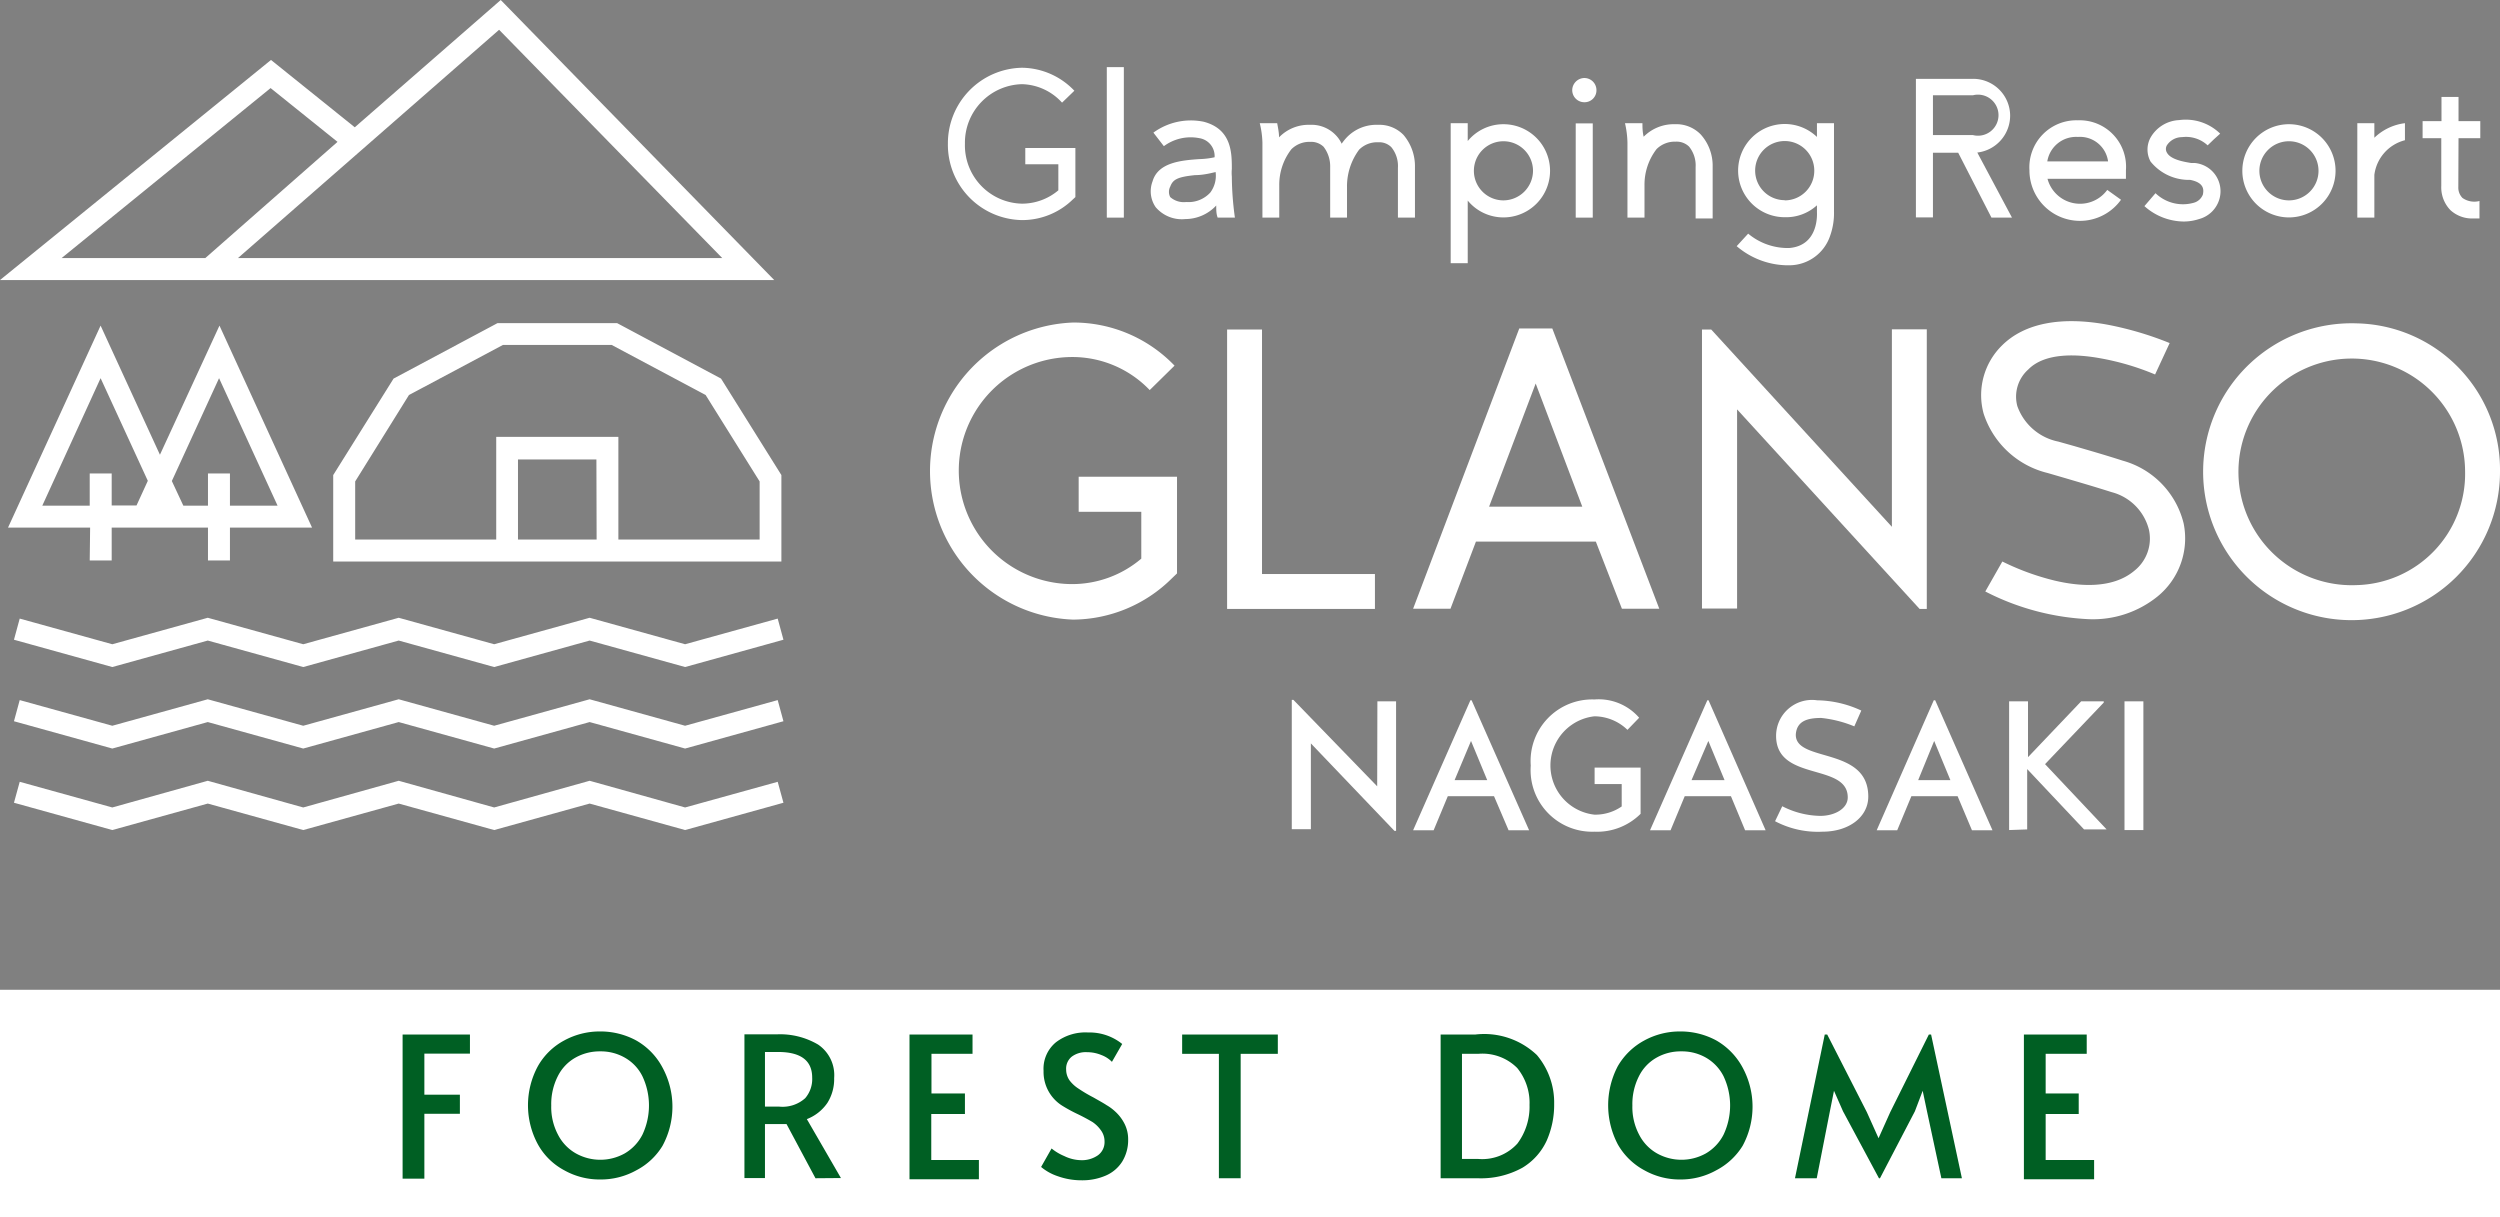
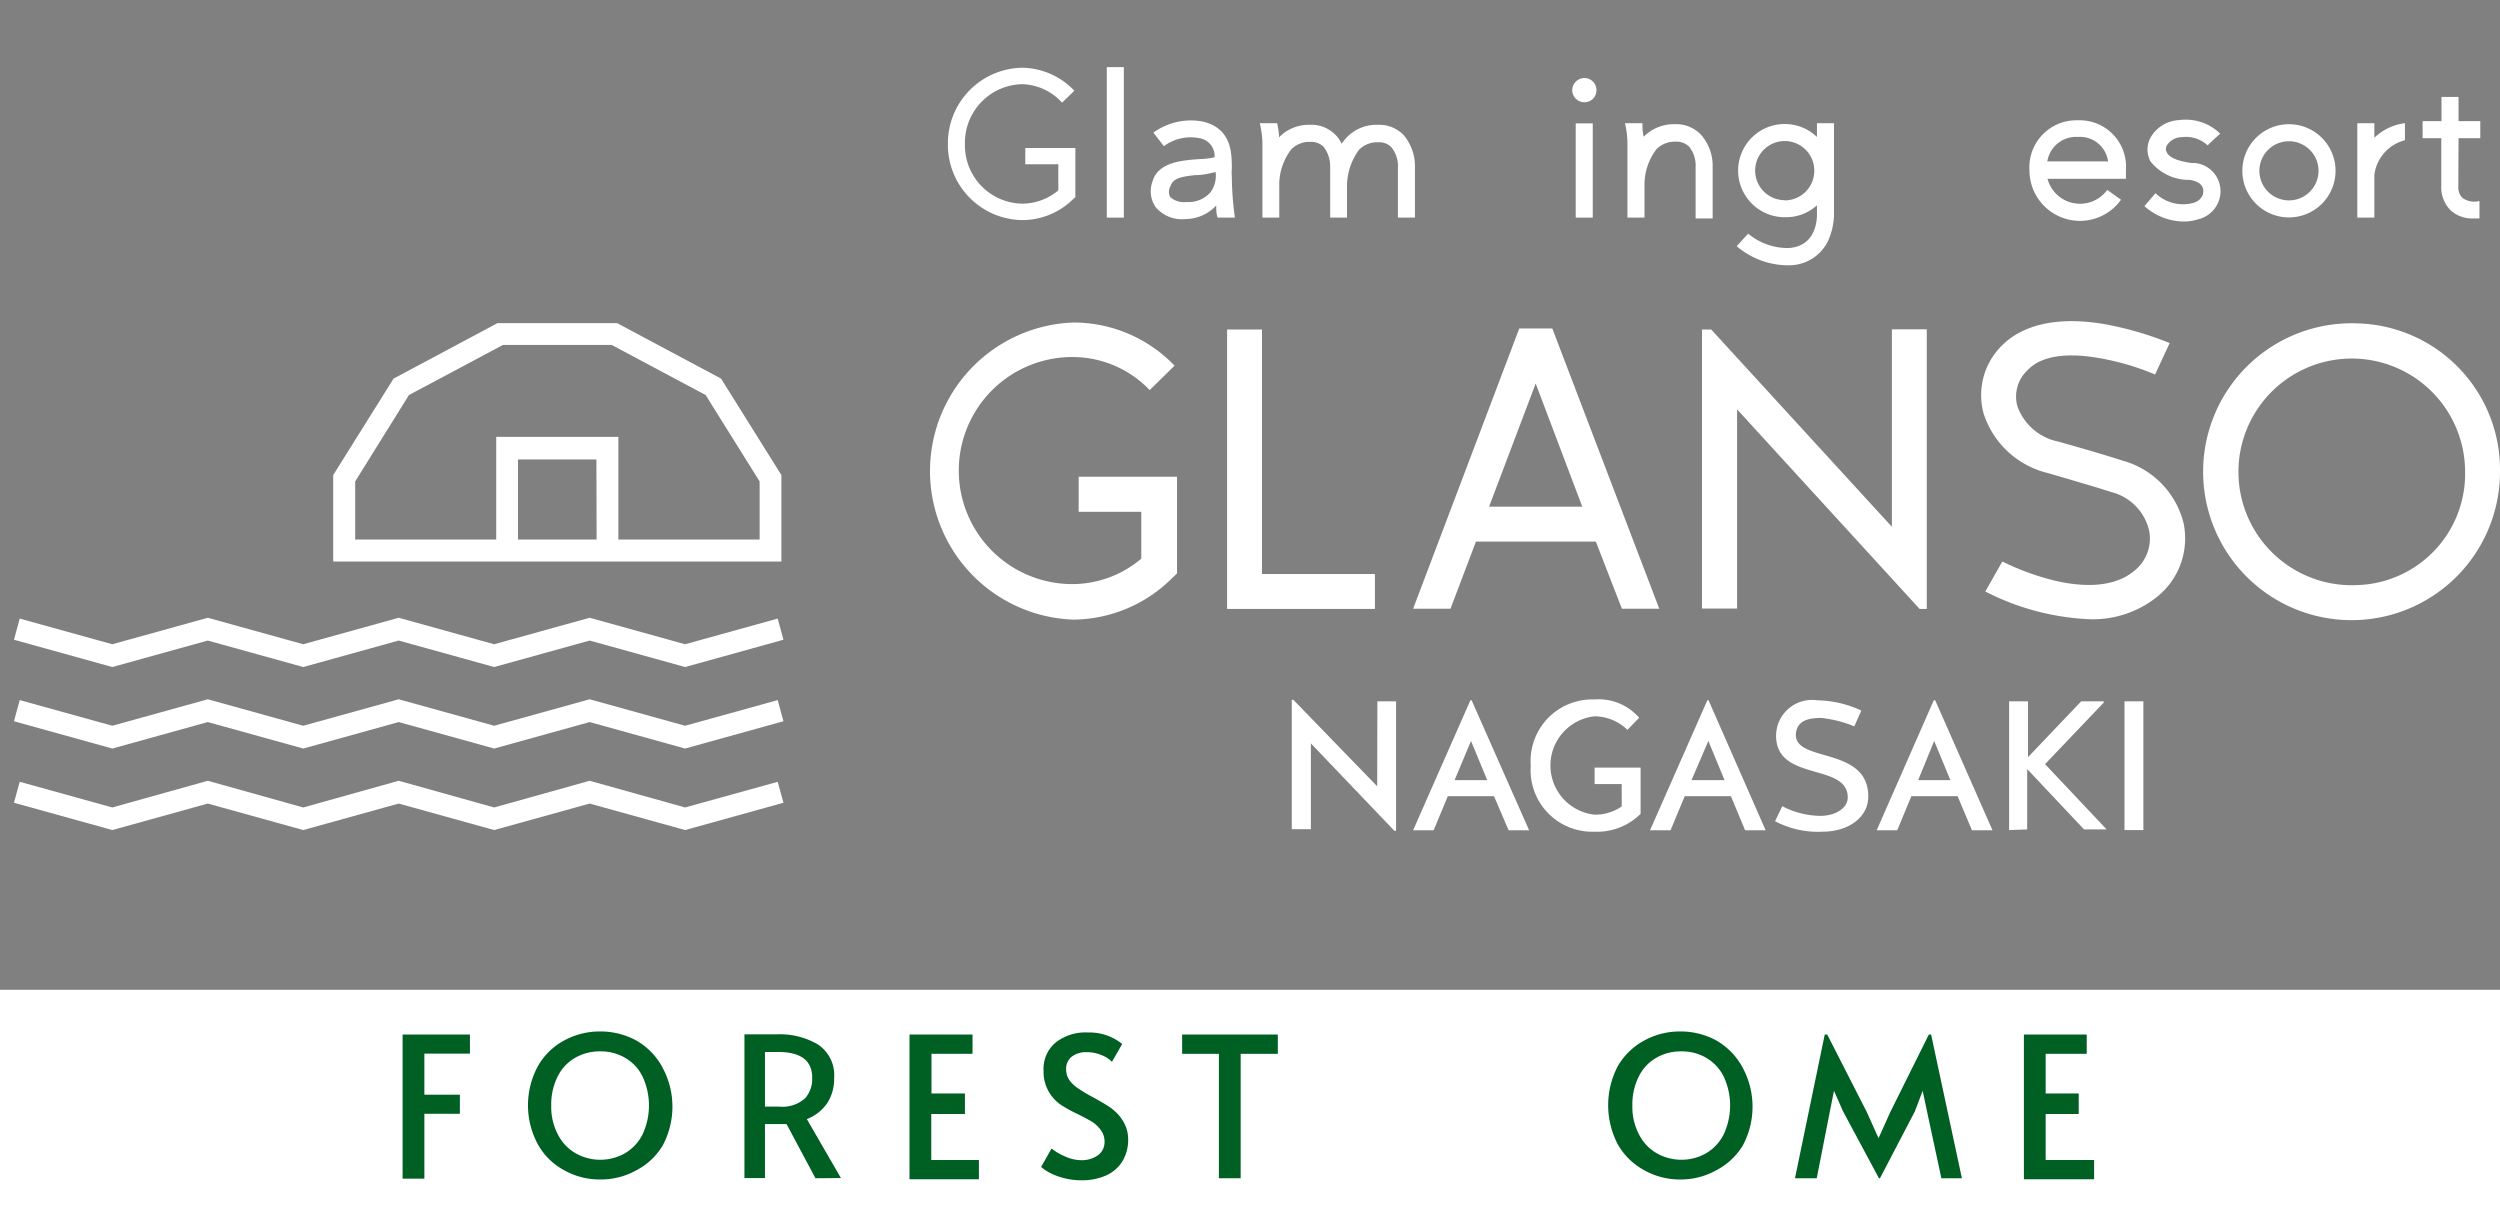
<svg xmlns="http://www.w3.org/2000/svg" viewBox="0 0 121.77 59.28">
  <rect x="0" y="0" width="121.77" height="59.28" fill="#808080" stroke="none" />
  <defs>
    <style>.cls-1{fill:#fff;}.cls-2{fill:#005f23;}</style>
  </defs>
  <g id="Layer_2" data-name="Layer 2">
    <g id="header">
-       <path class="cls-1" d="M4.37,27.3H5.44V25.7h4.69v1.6H11.2V25.7h4l-4.51-9.84L7.79,22.15,4.9,15.86.39,25.7h4Zm6.3-8.88,2.85,6.21H11.2V23.06H10.13v1.57H8.93l-.56-1.2ZM2.06,24.63,4.9,18.42l2.3,5-.55,1.2H5.44V23.06H4.37v1.57Z" />
      <polygon class="cls-1" points="33.37 31.38 28.72 30.09 24.07 31.38 19.42 30.09 14.77 31.38 10.12 30.09 5.47 31.38 0.96 30.13 0.68 31.16 5.47 32.49 10.12 31.2 14.77 32.49 19.42 31.2 24.07 32.49 28.72 31.2 33.37 32.49 38.16 31.16 37.88 30.13 33.37 31.38" />
      <polygon class="cls-1" points="33.37 35.35 28.72 34.06 24.07 35.35 19.42 34.06 14.77 35.35 10.12 34.06 5.47 35.35 0.96 34.1 0.68 35.13 5.47 36.46 10.12 35.17 14.77 36.46 19.42 35.17 24.07 36.46 28.72 35.17 33.37 36.46 38.16 35.13 37.88 34.1 33.37 35.35" />
      <polygon class="cls-1" points="33.37 39.33 28.72 38.03 24.07 39.33 19.42 38.03 14.77 39.33 10.12 38.03 5.47 39.33 0.96 38.08 0.68 39.1 5.47 40.43 10.12 39.14 14.77 40.43 19.42 39.14 24.07 40.43 28.72 39.14 33.37 40.43 38.16 39.1 37.88 38.08 33.37 39.33" />
-       <path class="cls-1" d="M24.39,0,17.28,6.2,13.2,2.92,0,13.64H37.71ZM35.18,12.57H11.59l5.72-5h0l7-6.12Zm-22-8.28,3.26,2.62L10,12.57H3Z" />
      <path class="cls-1" d="M30.06,15.74H24.23l-5.06,2.7-2.94,4.7v4.21H38.06V23.14l-2.94-4.7Zm-1,10.54H25.23v-3.9h3.82Zm7.94,0H30.12v-5H24.17v5H17.3V23.45l2.62-4.21L24.5,16.8h5.29l4.58,2.44L37,23.45Z" />
      <path class="cls-1" d="M67.09,34.16H68v6.31l-.08,0-4.07-4.26h0v4.18h-.93v-6.3l.08,0,4.08,4.21Z" />
      <path class="cls-1" d="M72.77,38.78H70.52l-.69,1.66h-1l2.79-6.33h.06l2.8,6.33h-1ZM70.85,38h1.59l-.79-1.91Z" />
      <path class="cls-1" d="M77.67,38.19v-.8h2.24v2.25a3,3,0,0,1-2.25.87,3,3,0,0,1-3.1-3.22,3,3,0,0,1,3.1-3.22,2.61,2.61,0,0,1,2.18.89l-.57.59a2.33,2.33,0,0,0-1.61-.66,2.41,2.41,0,0,0,0,4.79,2.25,2.25,0,0,0,1.33-.4V38.19Z" />
      <path class="cls-1" d="M84.31,38.78H82.06l-.69,1.66h-1l2.79-6.33h.06L86,40.44H85ZM82.39,38H84l-.79-1.91Z" />
      <path class="cls-1" d="M91,38.8c0,1-.95,1.71-2.23,1.71A4.47,4.47,0,0,1,86.46,40l.35-.73a4.19,4.19,0,0,0,1.85.47c.7,0,1.34-.35,1.34-.9,0-1.7-3.49-.75-3.49-3a1.75,1.75,0,0,1,2-1.73,5.25,5.25,0,0,1,2.15.5l-.34.77a5.78,5.78,0,0,0-1.61-.41c-.66,0-1.19.14-1.24.8C87.43,37.16,91,36.34,91,38.8Z" />
      <path class="cls-1" d="M95.35,38.78H93.1l-.69,1.66h-1l2.78-6.33h.07l2.79,6.33h-1ZM93.43,38H95l-.79-1.91Z" />
      <path class="cls-1" d="M97.86,40.43V34.16h.92v2.72l2.59-2.72h1.1l0,.06-2.86,3,3,3.18,0,0h-1.1l-2.77-2.94v2.94Z" />
      <path class="cls-1" d="M104.4,40.43h-.92V34.16h.92Z" />
      <path class="cls-1" d="M52.54,24.93h3.05v2.28a5.2,5.2,0,0,1-3.36,1.24,5.53,5.53,0,0,1,0-11.06A5.21,5.21,0,0,1,56,19l1.21-1.19a6.82,6.82,0,0,0-4.94-2.1,7.24,7.24,0,0,0,0,14.47,6.88,6.88,0,0,0,4.8-2l.26-.25V23.22H52.54Z" />
      <polygon class="cls-1" points="61.47 16.05 59.77 16.05 59.77 29.66 66.97 29.66 66.97 27.96 61.47 27.96 61.47 16.05" />
      <path class="cls-1" d="M74,16,68.83,29.65h1.82l1.24-3.27h5.84L79,29.65h1.82L75.61,16Zm-1.47,8.68,2.27-6,2.27,6Z" />
      <path class="cls-1" d="M114.77,15.75a7.23,7.23,0,1,0,7,7.23A7.13,7.13,0,0,0,114.77,15.75Zm0,12.75a5.52,5.52,0,1,1,5.3-5.52A5.42,5.42,0,0,1,114.77,28.5Z" />
      <path class="cls-1" d="M103.4,22.44c-1-.32-1.68-.51-2.36-.71l-.78-.22a2.68,2.68,0,0,1-2-1.73A1.77,1.77,0,0,1,98.79,18c.82-.84,2.39-.76,3.56-.54a12.54,12.54,0,0,1,2.62.78l.71-1.53a16.11,16.11,0,0,0-3-.89c-2.3-.43-4.08-.07-5.16,1a3.39,3.39,0,0,0-.9,3.33,4.36,4.36,0,0,0,3.12,2.89l.79.23c.67.2,1.31.38,2.32.7a2.53,2.53,0,0,1,1.82,1.83,2,2,0,0,1-.71,2c-1.07.9-2.7.76-3.88.48a12.26,12.26,0,0,1-2.55-.93l-.83,1.46a12.21,12.21,0,0,0,5.06,1.35,5,5,0,0,0,3.32-1.1,3.65,3.65,0,0,0,1.28-3.57A4.21,4.21,0,0,0,103.4,22.44Z" />
      <polygon class="cls-1" points="92.15 25.66 83.35 16.05 82.9 16.05 82.9 29.64 84.61 29.64 84.61 19.94 93.5 29.66 93.85 29.66 93.85 16.04 92.15 16.04 92.15 25.66" />
      <path class="cls-1" d="M68.36,6.57a1.64,1.64,0,0,0-1.24-.49,2,2,0,0,0-1.52.61,2.6,2.6,0,0,0-.25.31,1.52,1.52,0,0,0-.3-.43,1.63,1.63,0,0,0-1.24-.49,2,2,0,0,0-1.51.61h0c0-.25-.06-.5-.09-.69h-.85a4.43,4.43,0,0,1,.13.94V9c0,.1,0,.17,0,.18h0V10.6h.82V9a2.82,2.82,0,0,1,.59-1.73,1.24,1.24,0,0,1,.92-.36.87.87,0,0,1,.65.24,1.56,1.56,0,0,1,.32,1V10.6h.82V9.13h0v0a3,3,0,0,1,.59-1.84,1.24,1.24,0,0,1,.93-.36.83.83,0,0,1,.64.24,1.45,1.45,0,0,1,.32,1V10.6h.83V8.13A2.35,2.35,0,0,0,68.36,6.57Z" />
      <path class="cls-1" d="M49.94,8h1.61V9.27a2.74,2.74,0,0,1-1.77.65A2.84,2.84,0,0,1,47,7a2.85,2.85,0,0,1,2.78-2.9A2.72,2.72,0,0,1,51.73,5l.6-.58A3.57,3.57,0,0,0,49.78,3.3,3.68,3.68,0,0,0,46.17,7a3.67,3.67,0,0,0,3.61,3.72,3.53,3.53,0,0,0,2.47-1l.13-.12V7.21H49.94Z" />
      <rect class="cls-1" x="53.91" y="3.27" width="0.83" height="7.33" />
      <path class="cls-1" d="M60,8.23c0-.77,0-1.94-1.37-2.3a3.1,3.1,0,0,0-2.45.53l.51.66a2.19,2.19,0,0,1,1.73-.39.88.88,0,0,1,.74.93,3.85,3.85,0,0,1-.75.09c-.84.06-2,.15-2.27,1.08a1.36,1.36,0,0,0,.15,1.26,1.67,1.67,0,0,0,1.45.58,2.06,2.06,0,0,0,1.5-.66c0,.21,0,.41.07.59h.84a15,15,0,0,1-.15-2A2,2,0,0,1,60,8.23ZM57.78,9.84A1,1,0,0,1,57,9.6a.55.55,0,0,1,0-.51c.13-.34.33-.47,1.21-.56.42,0,.82-.11,1-.15h0a1.37,1.37,0,0,1-.26,1A1.44,1.44,0,0,1,57.78,9.84Z" />
      <rect class="cls-1" x="76.75" y="6.01" width="0.83" height="4.59" />
      <path class="cls-1" d="M89.33,6H88.5v.67a2.27,2.27,0,1,0-1.57,3.91A2.23,2.23,0,0,0,88.5,10v.33c0,.07.11,1.63-1.35,1.75a3,3,0,0,1-2-.7l-.56.61a3.86,3.86,0,0,0,2.38.93h.25a2.1,2.1,0,0,0,1.92-1.43,3.28,3.28,0,0,0,.19-1.2Zm-2.4,3.75a1.44,1.44,0,1,1,1.44-1.44A1.44,1.44,0,0,1,86.93,9.76Z" />
-       <path class="cls-1" d="M73.23,6.05a2.25,2.25,0,0,0-1.74.82V6h-.83v6.82h.83V9.77a2.25,2.25,0,0,0,1.74.82,2.27,2.27,0,0,0,0-4.54Zm0,3.71a1.44,1.44,0,1,1,1.44-1.44A1.45,1.45,0,0,1,73.23,9.76Z" />
      <path class="cls-1" d="M111.49,6.05a2.27,2.27,0,1,0,2.27,2.27A2.27,2.27,0,0,0,111.49,6.05Zm0,3.71a1.44,1.44,0,1,1,1.44-1.44A1.44,1.44,0,0,1,111.49,9.76Z" />
      <path class="cls-1" d="M82.83,6.54a1.66,1.66,0,0,0-1.25-.49,2.06,2.06,0,0,0-1.52.61h0C80,6.42,80,6.18,80,6h-.85a4.61,4.61,0,0,1,.12.95V10.6h.83V9a2.84,2.84,0,0,1,.59-1.74,1.26,1.26,0,0,1,.93-.36.87.87,0,0,1,.65.24,1.45,1.45,0,0,1,.32,1v2.5h.83V8.11A2.27,2.27,0,0,0,82.83,6.54Z" />
      <path class="cls-1" d="M77.17,3.8a.6.6,0,0,0-.59.59.59.59,0,0,0,.59.59.58.58,0,0,0,.59-.59A.59.59,0,0,0,77.17,3.8Z" />
-       <path class="cls-1" d="M97.91,5.64a1.8,1.8,0,0,0-1.81-1.8H93.32v6.75h.83V7.44h1.23L97,10.6H98L96.31,7.43A1.81,1.81,0,0,0,97.91,5.64Zm-3.76-1H96.1a1,1,0,1,1,0,1.94H94.15Z" />
      <path class="cls-1" d="M101.21,5.86a2.29,2.29,0,0,0-2.36,2.43,2.46,2.46,0,0,0,4.46,1.44l-.67-.48a1.64,1.64,0,0,1-2.91-.54h3.82V8.29A2.26,2.26,0,0,0,101.21,5.86Zm-1.49,2a1.42,1.42,0,0,1,1.49-1.19,1.38,1.38,0,0,1,1.47,1.19Z" />
      <path class="cls-1" d="M115.65,6.71V6h-.83V8.47h0V10.6h.83V8.52a2,2,0,0,1,1.49-1.69V6A2.6,2.6,0,0,0,115.65,6.71Z" />
      <path class="cls-1" d="M106.91,7.94l-.18,0c-.37-.06-1-.17-1.18-.5a.35.35,0,0,1,0-.37.88.88,0,0,1,.73-.39,1.55,1.55,0,0,1,1.25.4l.3-.29.31-.28a2.4,2.4,0,0,0-2-.66,1.69,1.69,0,0,0-1.39.85,1.22,1.22,0,0,0,0,1.17,2.4,2.4,0,0,0,1.76.89l.16,0c.74.14.66.53.63.71a.66.66,0,0,1-.46.41,1.93,1.93,0,0,1-1.85-.47l-.54.63a2.91,2.91,0,0,0,1.91.75,2.41,2.41,0,0,0,.75-.12,1.41,1.41,0,0,0,1-1A1.38,1.38,0,0,0,106.91,7.94Z" />
      <path class="cls-1" d="M119.75,6.73h1.06V5.9h-1.06V4.72h-.83V5.9H118v.83h.91V9.06a1.59,1.59,0,0,0,.45,1.18,1.56,1.56,0,0,0,1.13.4h.28V9.79a1,1,0,0,1-.83-.15.72.72,0,0,1-.2-.53Z" />
      <rect class="cls-1" y="48.21" width="121.77" height="11.07" />
      <path class="cls-2" d="M19.61,50.39h3.28v.93H20.67v2H22.4v.93H20.67v3.16H19.61Z" />
      <path class="cls-2" d="M27.48,57a3.17,3.17,0,0,1-1.28-1.26,4,4,0,0,1,0-3.81,3.21,3.21,0,0,1,1.28-1.25,3.61,3.61,0,0,1,1.75-.44,3.65,3.65,0,0,1,1.76.44A3.27,3.27,0,0,1,32.27,52a4,4,0,0,1,0,3.81A3.23,3.23,0,0,1,31,57a3.55,3.55,0,0,1-1.76.45A3.51,3.51,0,0,1,27.48,57Zm2.95-.82a2.23,2.23,0,0,0,.86-.91,3.33,3.33,0,0,0,0-2.85,2.12,2.12,0,0,0-.85-.9,2.34,2.34,0,0,0-1.21-.31,2.4,2.4,0,0,0-1.21.31,2.12,2.12,0,0,0-.85.9,3,3,0,0,0-.32,1.43,2.87,2.87,0,0,0,.33,1.42,2.19,2.19,0,0,0,.87.91,2.44,2.44,0,0,0,2.38,0Z" />
      <path class="cls-2" d="M39.72,57.39l-1.41-2.64H37.26v2.63h-1v-7h1.59a3.65,3.65,0,0,1,2,.5,1.8,1.8,0,0,1,.78,1.63,2.17,2.17,0,0,1-.33,1.21,2.14,2.14,0,0,1-1,.79l1.66,2.87ZM37.94,53.9a1.65,1.65,0,0,0,1.28-.41,1.43,1.43,0,0,0,.34-1c0-.83-.55-1.25-1.66-1.25h-.64V53.9Z" />
      <path class="cls-2" d="M44.3,50.39h3.07v.94h-2v1.93H47v1H45.36v2.24h2.32v.94H44.3Z" />
      <path class="cls-2" d="M51.52,57.29a2.47,2.47,0,0,1-.81-.45l.51-.9a2.51,2.51,0,0,0,.62.37,1.93,1.93,0,0,0,.81.2,1.36,1.36,0,0,0,.83-.24.79.79,0,0,0,.32-.66.91.91,0,0,0-.18-.56,1.56,1.56,0,0,0-.41-.4c-.17-.1-.4-.23-.71-.38a7.44,7.44,0,0,1-.74-.4,1.94,1.94,0,0,1-.93-1.71,1.67,1.67,0,0,1,.6-1.39A2.36,2.36,0,0,1,53,50.29a2.54,2.54,0,0,1,1.66.56l-.5.87a1.41,1.41,0,0,0-.51-.33,1.82,1.82,0,0,0-.7-.14,1.14,1.14,0,0,0-.75.22.75.75,0,0,0-.27.63.93.93,0,0,0,.17.53,1.7,1.7,0,0,0,.44.4,7,7,0,0,0,.71.42c.28.16.5.28.65.38a2.29,2.29,0,0,1,.43.32,2.06,2.06,0,0,1,.45.6,1.66,1.66,0,0,1,.17.75,2,2,0,0,1-.29,1.08,1.78,1.78,0,0,1-.8.68,2.86,2.86,0,0,1-1.16.23A3.41,3.41,0,0,1,51.52,57.29Z" />
      <path class="cls-2" d="M59.37,51.33H57.58v-.94h4.66v.94H60.43v6.06H59.37Z" />
-       <path class="cls-2" d="M70.17,50.39h1.69a3.72,3.72,0,0,1,3,1,3.59,3.59,0,0,1,.84,2.38,4.32,4.32,0,0,1-.36,1.78,3,3,0,0,1-1.19,1.33,4.18,4.18,0,0,1-2.19.51H70.17ZM72,56.45a2.31,2.31,0,0,0,1.91-.75,3,3,0,0,0,.59-1.88,2.68,2.68,0,0,0-.6-1.8,2.39,2.39,0,0,0-1.9-.69h-.79v5.12Z" />
      <path class="cls-2" d="M80.09,57a3.25,3.25,0,0,1-1.29-1.26,4.1,4.1,0,0,1,0-3.81,3.3,3.3,0,0,1,1.29-1.25,3.61,3.61,0,0,1,1.75-.44,3.65,3.65,0,0,1,1.76.44A3.34,3.34,0,0,1,84.88,52a4,4,0,0,1,0,3.81A3.29,3.29,0,0,1,83.6,57a3.55,3.55,0,0,1-1.76.45A3.51,3.51,0,0,1,80.09,57Zm3-.82a2.23,2.23,0,0,0,.86-.91,3.33,3.33,0,0,0,0-2.85,2.18,2.18,0,0,0-.85-.9,2.34,2.34,0,0,0-1.21-.31,2.37,2.37,0,0,0-1.21.31,2.12,2.12,0,0,0-.85.9,3,3,0,0,0-.32,1.43,2.87,2.87,0,0,0,.33,1.42,2.19,2.19,0,0,0,.87.91,2.44,2.44,0,0,0,2.38,0Z" />
      <path class="cls-2" d="M89.77,54.13l-.44-1-.2,1-.64,3.26H87.43l1.45-7H89l1.93,3.78.57,1.27.57-1.27,1.88-3.78h.11l1.5,7h-1l-.7-3.26-.21-1-.38,1-1.7,3.26h-.05Z" />
      <path class="cls-2" d="M98.58,50.39h3.06v.94h-2v1.93h1.61v1H99.64v2.24H102v.94H98.58Z" />
    </g>
  </g>
</svg>